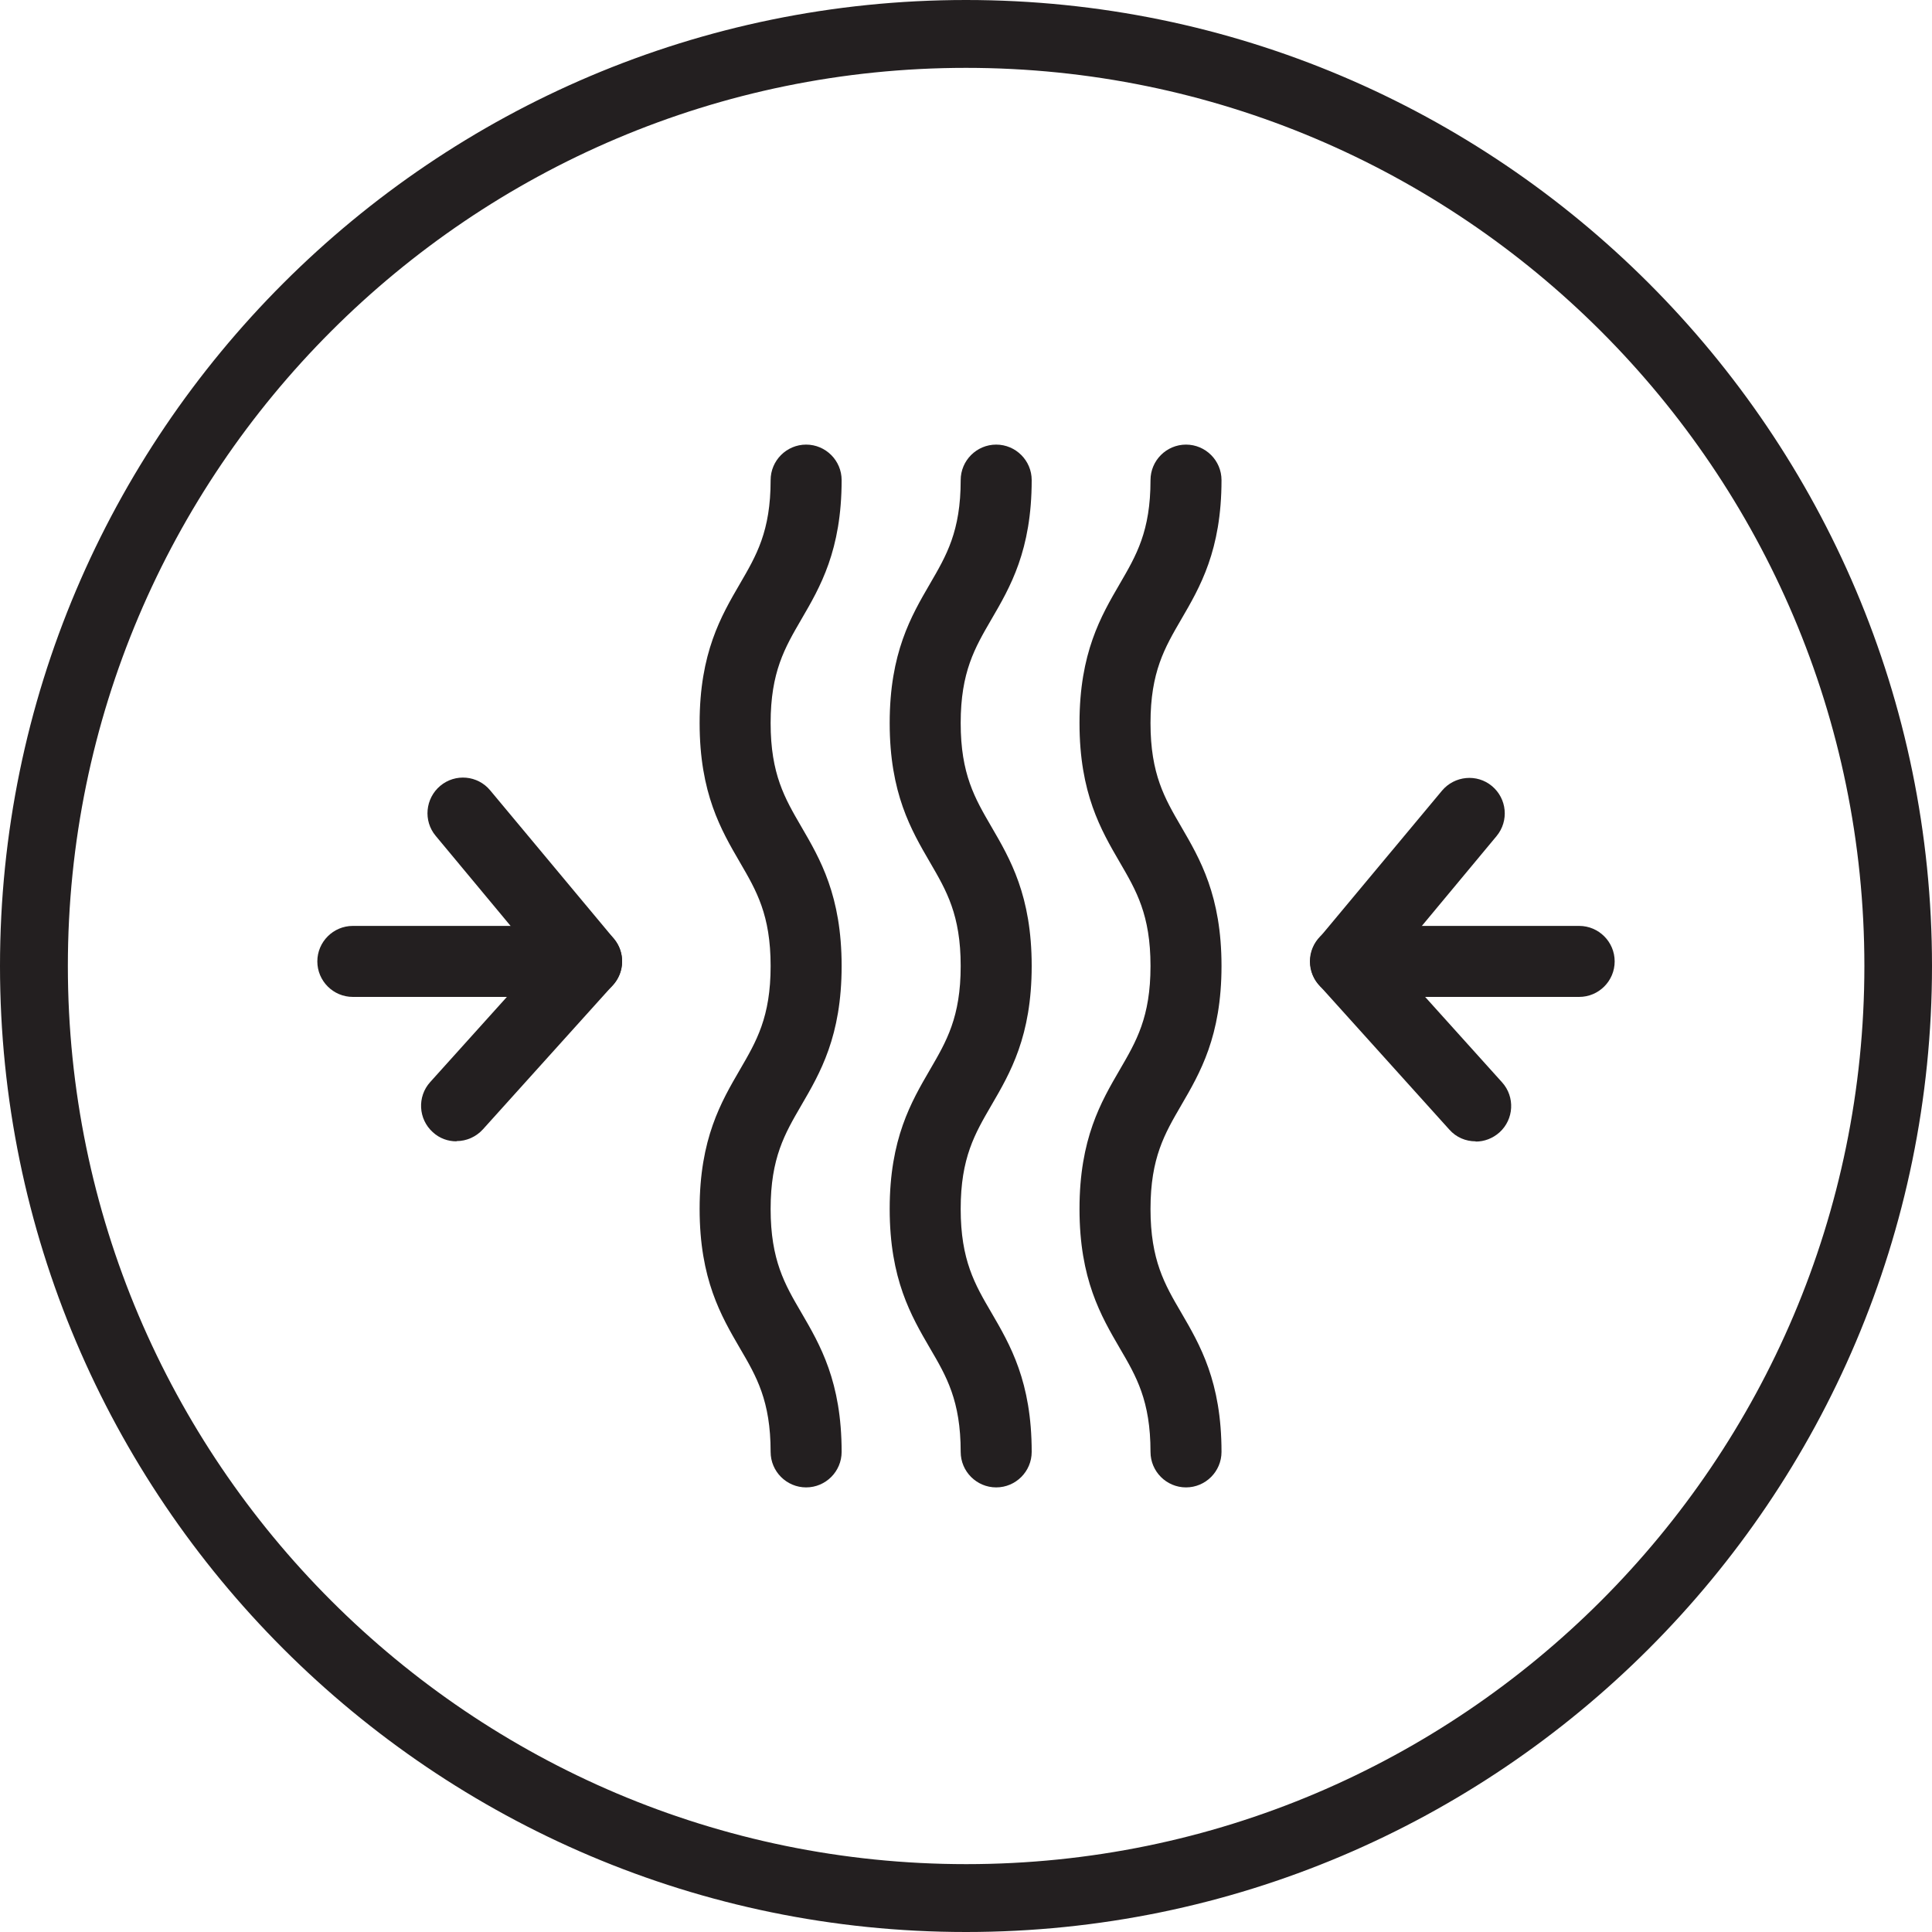
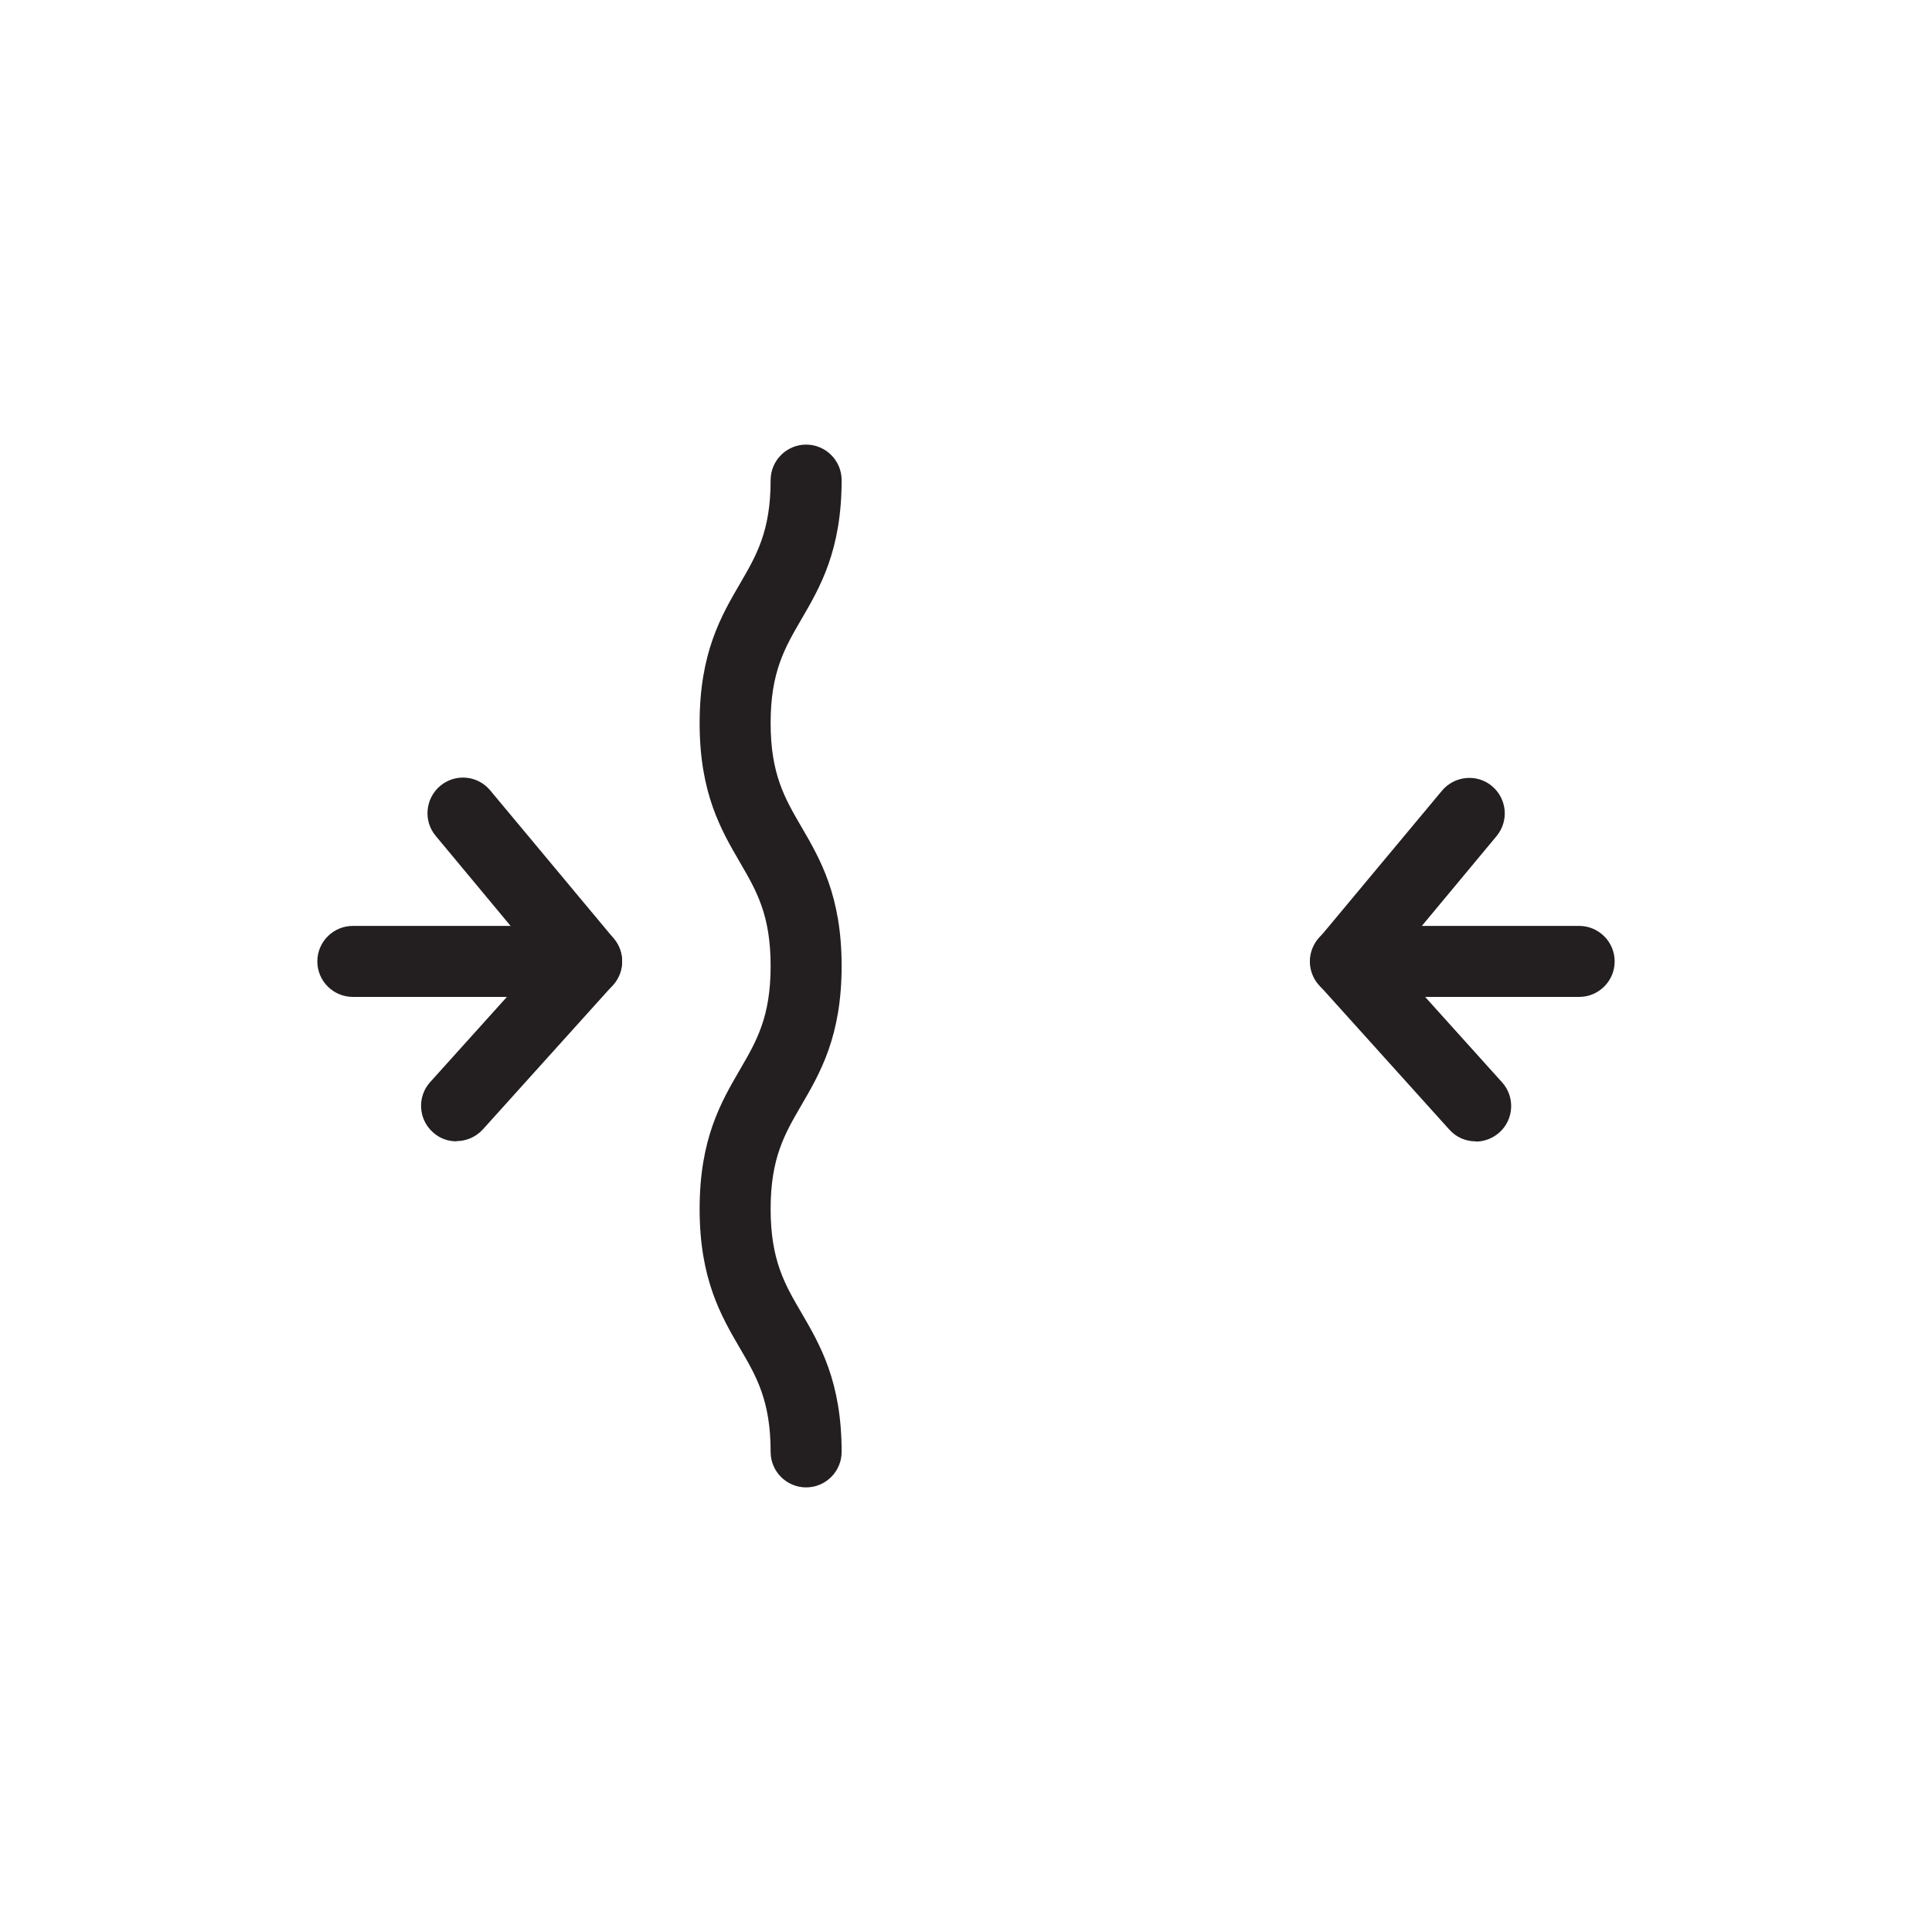
<svg xmlns="http://www.w3.org/2000/svg" viewBox="0 0 80 80" id="Layer_2">
  <defs>
    <style>.cls-1{fill:#231f20;}</style>
  </defs>
  <g id="Layer_1-2">
-     <path d="M40,80C17.94,80,0,62.05,0,40S17.94,0,40,0s40,17.94,40,40-17.94,40-40,40ZM40,2.81C19.49,2.81,2.81,19.49,2.81,40s16.69,37.19,37.2,37.19,37.19-16.68,37.19-37.19S60.51,2.81,40,2.81Z" class="cls-1" />
    <path d="M33.38,61.59c-.81,0-1.47-.66-1.47-1.47,0-2.12-.59-3.13-1.27-4.29-.78-1.34-1.67-2.86-1.67-5.77s.89-4.43,1.67-5.77c.68-1.17,1.27-2.17,1.27-4.29s-.59-3.12-1.27-4.29c-.78-1.34-1.67-2.86-1.67-5.77s.89-4.43,1.67-5.77c.68-1.17,1.27-2.17,1.27-4.29,0-.81.66-1.47,1.47-1.47s1.47.66,1.47,1.47c0,2.91-.89,4.43-1.67,5.77-.68,1.17-1.27,2.17-1.27,4.29s.59,3.12,1.27,4.29c.78,1.34,1.67,2.86,1.67,5.77s-.89,4.43-1.67,5.77c-.68,1.17-1.27,2.17-1.27,4.29s.59,3.13,1.27,4.29c.78,1.34,1.67,2.86,1.67,5.77,0,.81-.66,1.47-1.47,1.47Z" class="cls-1" />
-     <path d="M41.25,61.59c-.81,0-1.47-.66-1.47-1.47,0-2.12-.59-3.13-1.27-4.29-.78-1.34-1.67-2.86-1.67-5.77s.89-4.43,1.67-5.77c.68-1.17,1.27-2.17,1.27-4.29s-.59-3.12-1.27-4.29c-.78-1.34-1.67-2.86-1.67-5.77s.89-4.43,1.67-5.77c.68-1.17,1.27-2.17,1.27-4.29,0-.81.66-1.47,1.47-1.47s1.47.66,1.47,1.47c0,2.91-.89,4.43-1.67,5.77-.68,1.17-1.27,2.17-1.27,4.29s.59,3.12,1.27,4.29c.78,1.34,1.67,2.86,1.67,5.77s-.89,4.43-1.67,5.77c-.68,1.17-1.27,2.17-1.27,4.29s.59,3.13,1.27,4.29c.78,1.34,1.67,2.86,1.67,5.77,0,.81-.66,1.47-1.47,1.47Z" class="cls-1" />
-     <path d="M49.11,61.59c-.81,0-1.47-.66-1.47-1.47,0-2.12-.59-3.13-1.27-4.29-.78-1.34-1.67-2.86-1.67-5.77s.89-4.43,1.67-5.77c.68-1.17,1.27-2.17,1.27-4.29s-.59-3.12-1.27-4.29c-.78-1.34-1.67-2.86-1.67-5.77s.89-4.43,1.67-5.77c.68-1.17,1.27-2.17,1.27-4.29,0-.81.66-1.47,1.47-1.47s1.47.66,1.47,1.47c0,2.91-.89,4.43-1.67,5.77-.68,1.17-1.27,2.17-1.27,4.29s.59,3.12,1.27,4.29c.78,1.34,1.67,2.86,1.67,5.77s-.89,4.43-1.67,5.77c-.68,1.17-1.27,2.17-1.27,4.29s.59,3.13,1.27,4.29c.78,1.34,1.67,2.86,1.67,5.77,0,.81-.66,1.47-1.47,1.47Z" class="cls-1" />
    <path d="M65.39,41.28h-9.68c-.81,0-1.47-.66-1.47-1.47s.66-1.47,1.47-1.47h9.68c.81,0,1.47.66,1.47,1.47s-.66,1.47-1.47,1.47Z" class="cls-1" />
    <path d="M61.1,47.26c-.4,0-.8-.16-1.09-.49l-5.38-5.97c-.49-.54-.5-1.36-.04-1.92l5.12-6.14c.52-.62,1.45-.71,2.07-.19.62.52.71,1.44.19,2.07l-4.3,5.17,4.53,5.03c.54.6.49,1.53-.11,2.07-.28.25-.63.38-.98.38Z" class="cls-1" />
    <path d="M24.29,41.28h-9.68c-.81,0-1.47-.66-1.47-1.47s.66-1.47,1.47-1.47h9.68c.81,0,1.47.66,1.47,1.47s-.66,1.47-1.47,1.47Z" class="cls-1" />
    <path d="M18.9,47.26c-.35,0-.7-.12-.98-.38-.6-.54-.65-1.47-.11-2.07l4.53-5.03-4.3-5.17c-.52-.62-.43-1.55.19-2.07.62-.52,1.55-.44,2.07.19l5.12,6.14c.47.56.45,1.38-.04,1.92l-5.38,5.97c-.29.32-.69.49-1.09.49Z" class="cls-1" />
  </g>
</svg>